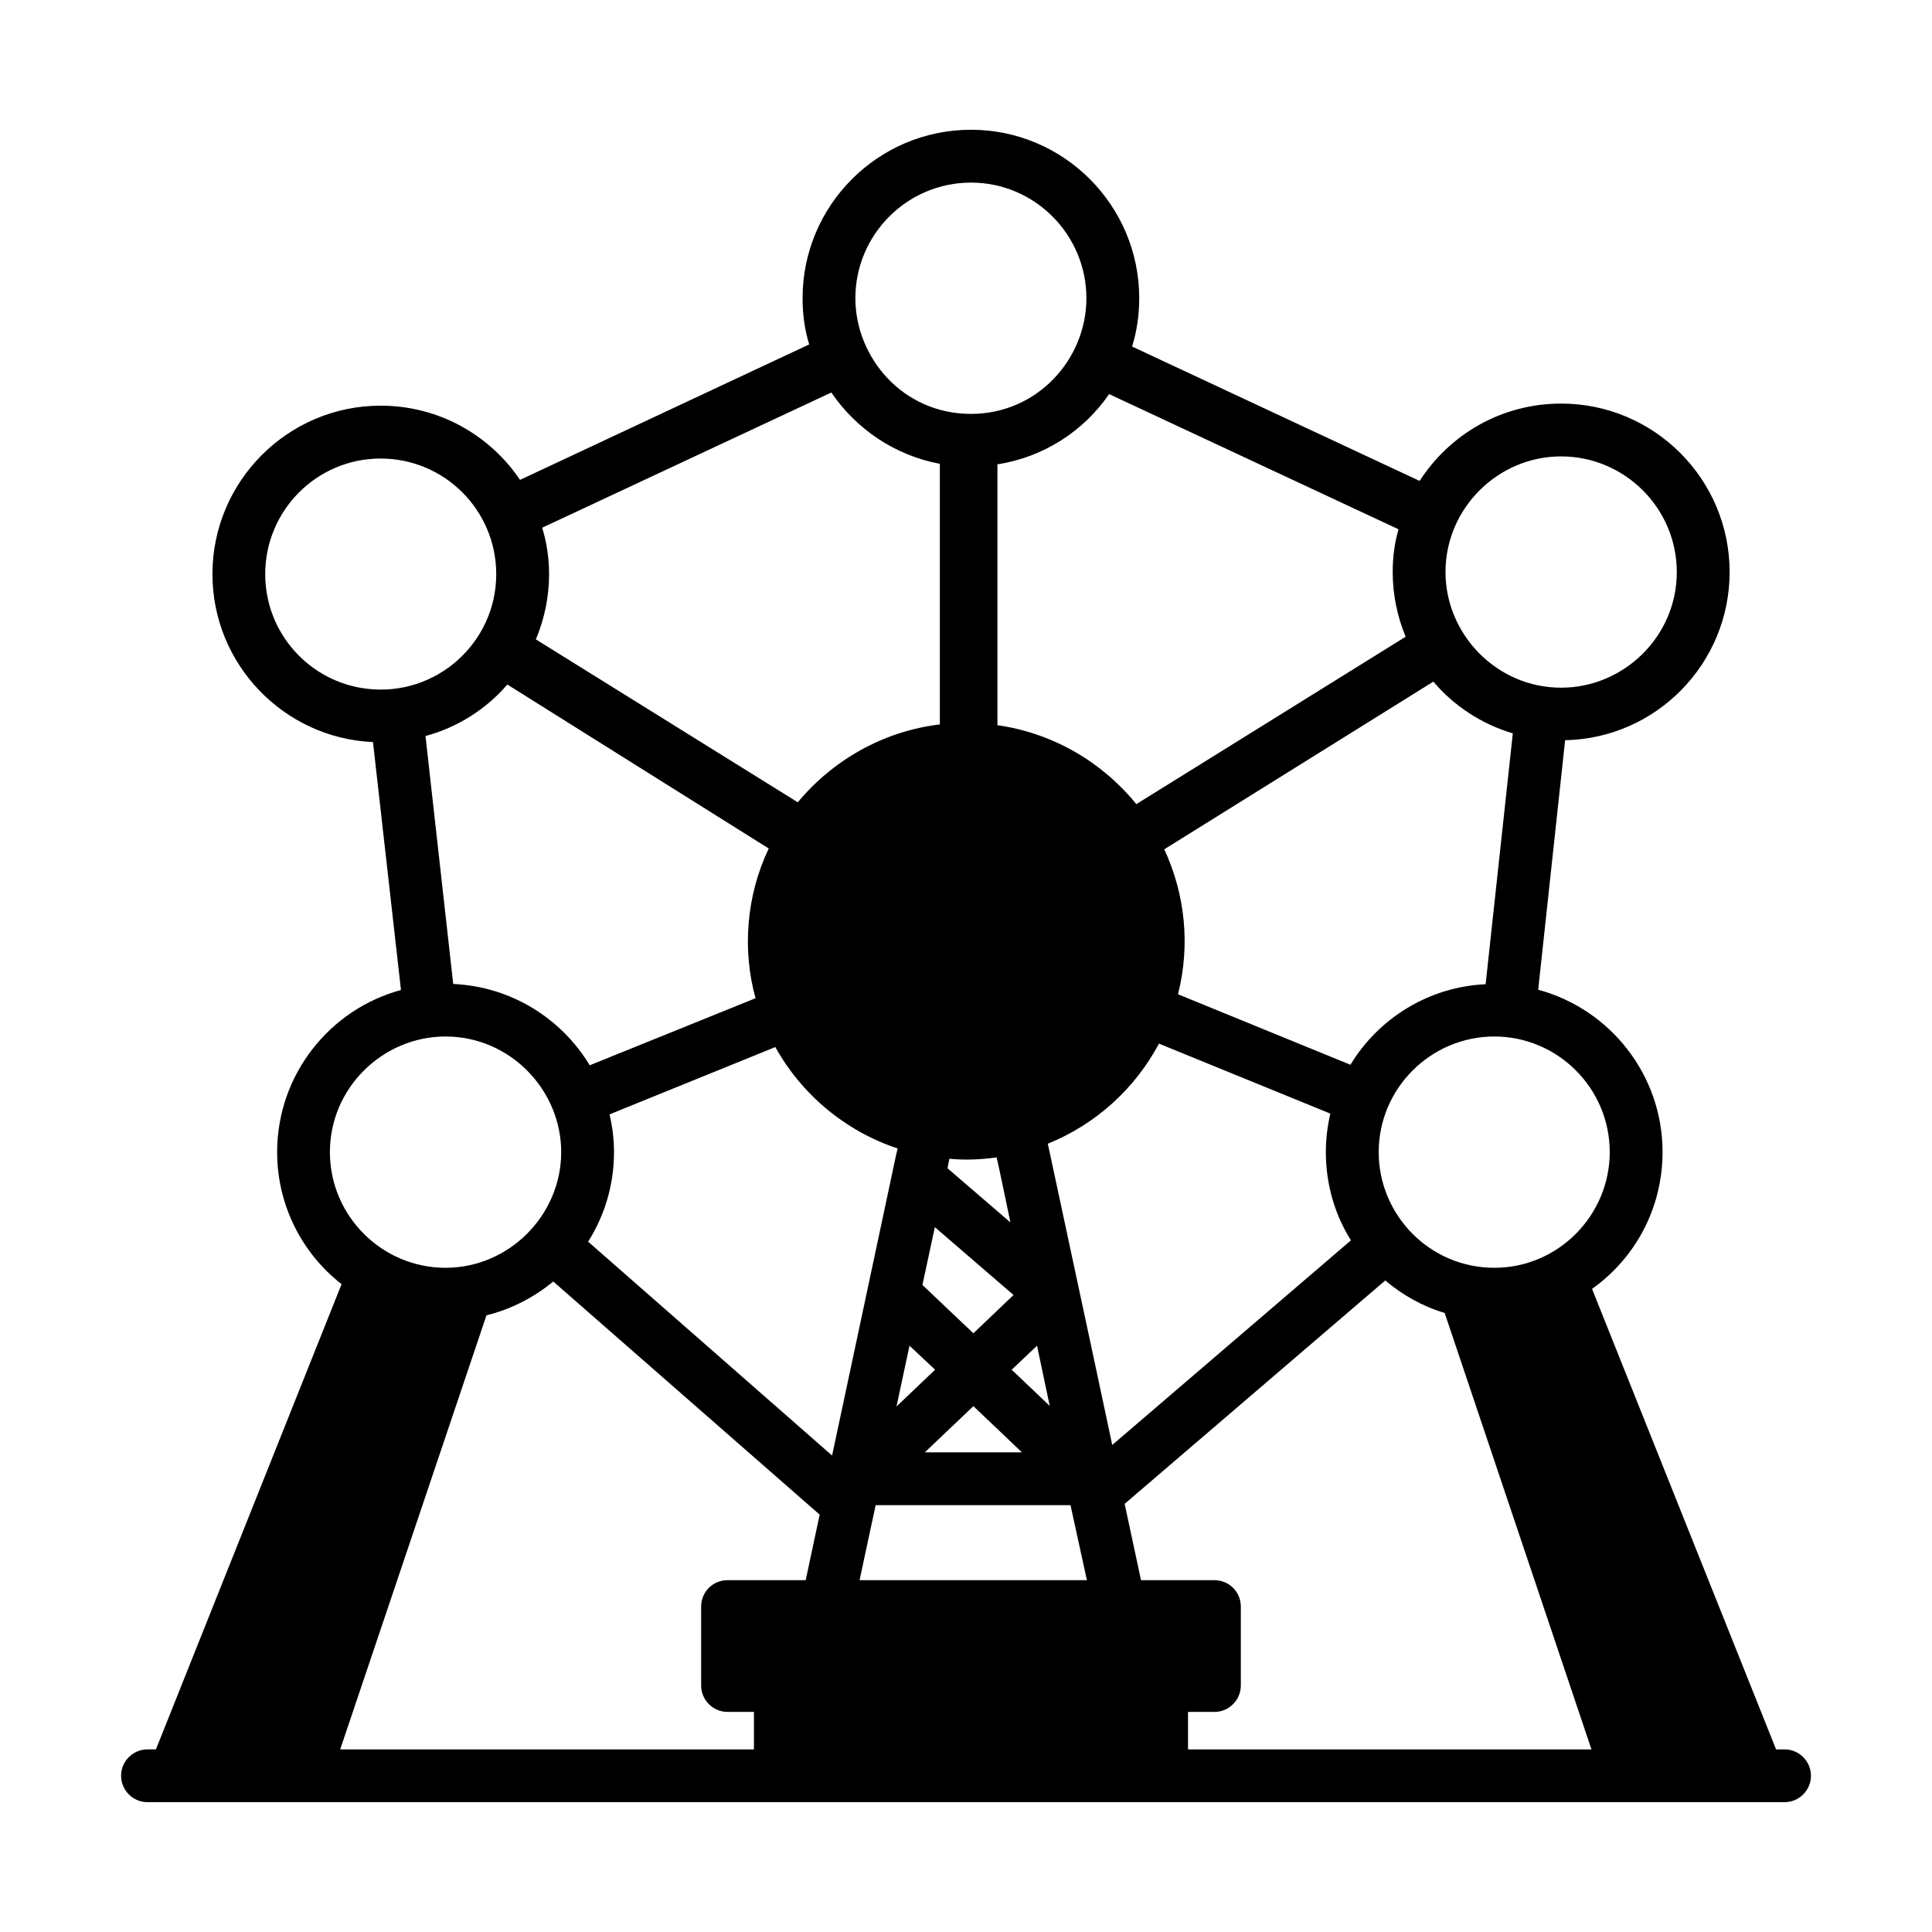
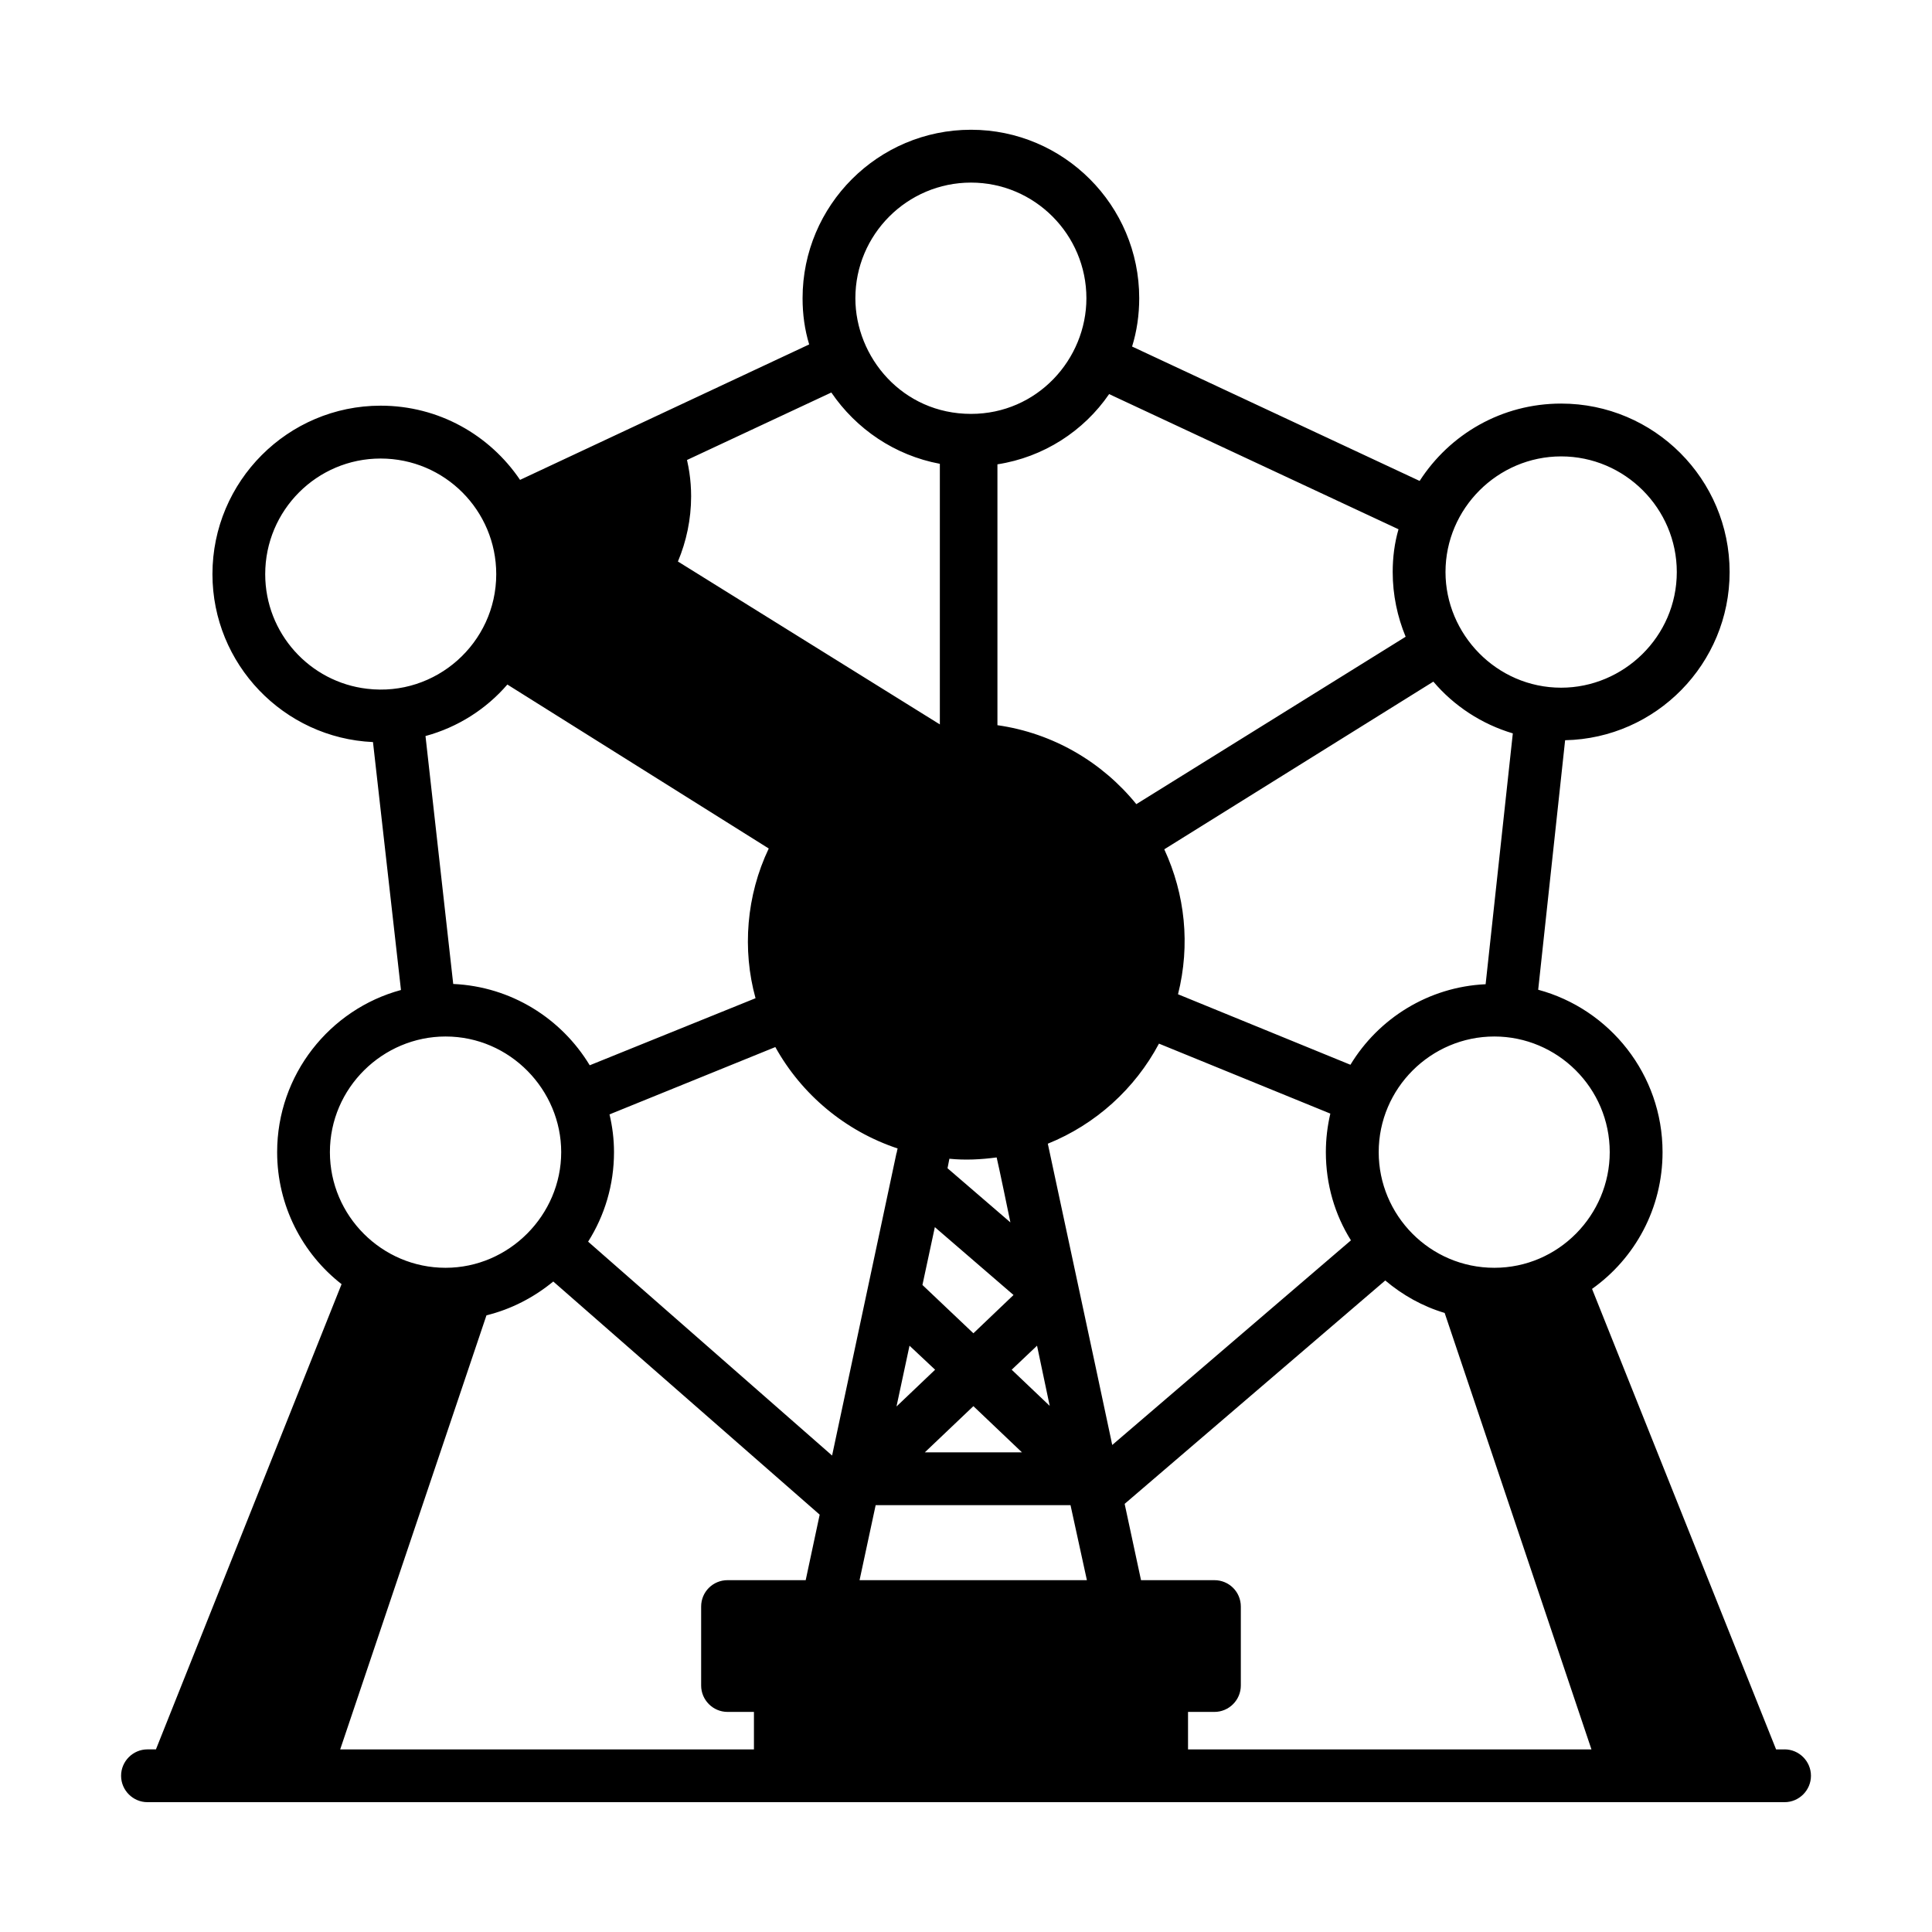
<svg xmlns="http://www.w3.org/2000/svg" fill="#000000" width="800px" height="800px" version="1.1" viewBox="144 144 512 512">
-   <path d="m616.92 607.61h-2.238l-48.773-122.04c11.336-8.047 18.684-21.273 18.684-36.246 0-20.57-13.996-37.926-32.957-43.031l7.137-66.125c24.141-0.492 43.594-20.293 43.594-44.574 0-24.629-20.012-44.641-44.645-44.641-15.742 0-29.527 8.117-37.504 20.5l-76.203-35.617c1.262-4.059 1.891-8.398 1.891-12.805 0-24.629-20.012-44.645-44.574-44.645-24.629 0-44.641 20.012-44.641 44.645 0 4.266 0.559 8.328 1.75 12.246l-76.621 35.895c-8.047-11.895-21.551-19.664-36.945-19.664-24.562 0-44.574 20.012-44.574 44.645 0 23.859 18.895 43.453 42.543 44.504l7.418 65.703c-18.891 5.109-32.816 22.461-32.816 42.965 0 14.203 6.719 26.941 17.074 34.988l-49.195 123.29h-2.238c-3.848 0-6.996 3.148-6.996 6.996 0 3.848 3.148 6.996 6.996 6.996h433.84c3.848 0 6.996-3.148 6.996-6.996 0-3.848-3.148-6.996-6.996-6.996zm-46.324-158.28c0 16.656-13.574 30.648-30.578 30.648-17.074 0-30.648-13.926-30.648-30.648 0-16.934 13.855-30.648 30.648-30.648 16.727 0.004 30.578 13.648 30.578 30.648zm-12.875-184.38c16.863 0 30.648 13.785 30.648 30.648 0 17.145-14.137 30.648-30.648 30.648-17.145 0-30.648-14.203-30.648-30.648 0-16.863 13.855-30.648 30.648-30.648zm-33.867 59.688c5.457 6.438 12.805 11.266 21.059 13.715l-7.207 66.477c-15.184 0.699-28.41 9.098-35.828 21.344l-45.691-18.684c3.289-13.086 1.891-26.449-3.641-38.414zm-85.926-76.199 76.691 35.824c-1.051 3.641-1.539 7.418-1.539 11.336 0 6.09 1.258 11.895 3.43 17.145l-71.371 44.363c-9.027-11.125-22.043-18.824-36.809-20.922v-69.133c12.242-1.891 22.879-8.816 29.598-18.613zm-25.332 238.75-10.637 10.145-13.504-12.805 3.289-15.324zm-17.492-33.59 0.492-2.519c4.199 0.422 8.328 0.211 12.527-0.348 0.488 1.957 3.289 15.465 3.641 17.215zm-3.289 53.391-10.215 9.727v-0.07l3.43-16.023zm10.145 9.656 12.875 12.246h-25.75zm10.148-9.656 6.719-6.367 3.359 15.953zm-10.777-314.6c16.863 0 30.578 13.785 30.578 30.648 0 16.164-13.016 30.648-30.578 30.648-18.191 0-30.648-15.043-30.648-30.648 0-16.863 13.715-30.648 30.648-30.648zm-113.64 91.457 76.621-35.828c6.578 9.656 16.793 16.656 28.758 18.895v69.062c-15.113 1.82-28.406 9.516-37.645 20.641l-69.414-43.172c2.238-5.316 3.5-11.195 3.5-17.285 0-4.266-0.629-8.395-1.82-12.312zm60.035 85.016c-5.945 12.457-7.066 26.801-3.5 39.676l-43.941 17.773c-7.484-12.387-20.781-20.855-36.176-21.551l-7.348-65.703c8.539-2.312 16.094-7.141 21.695-13.648zm-106.43-42.332c-15.184-1.75-27.012-14.695-27.012-30.367 0-16.934 13.715-30.648 30.578-30.648 17.004 0 30.648 13.785 30.648 30.648 0 18.262-16.023 32.535-34.215 30.367zm-9.867 122.8c0-17.074 14.066-30.648 30.648-30.648 17.145 0 30.648 14.203 30.648 30.648 0 16.656-13.785 30.648-30.648 30.648-16.863 0.004-30.648-13.781-30.648-30.648zm126.09 113.43h-20.711c-3.848 0-6.996 3.078-6.996 6.996v20.922c0 3.848 3.148 6.996 6.996 6.996h6.996v9.938h-109.65l38.766-115.04c6.578-1.609 12.594-4.758 17.703-8.957l70.602 61.785zm-57.66-89.707c4.34-6.856 6.859-14.977 6.859-23.723 0-3.426-0.422-6.789-1.191-10.004l43.945-17.844c6.996 12.594 18.543 22.254 32.398 26.871 0 0 0 0.211-0.141 0.559v0.211l-0.07 0.141v0.141c0 0.066 0 0.066-0.07 0.137-0.84 4.059-4.481 20.992-17.074 80.191zm71.934 89.707 4.266-19.875h51.641l4.34 19.875zm66.824-36.457c-0.07-0.348-0.141-0.699-0.141-0.699-0.91-4.41-4.547-21.344-16.793-78.512 12.664-5.109 23.09-14.555 29.457-26.52l45.414 18.543c-0.77 3.289-1.188 6.719-1.188 10.215 0 8.539 2.379 16.586 6.648 23.371l-63.258 54.23c-0.07-0.211-0.07-0.418-0.141-0.629zm20.223 81.309v-9.938h6.996c3.848 0 6.996-3.148 6.996-6.996v-20.922c0-3.918-3.148-6.996-6.996-6.996h-19.453l-4.34-20.223 69.066-59.199c4.547 3.848 9.867 6.856 15.742 8.605l38.902 115.67z" />
+   <path d="m616.92 607.61h-2.238l-48.773-122.04c11.336-8.047 18.684-21.273 18.684-36.246 0-20.57-13.996-37.926-32.957-43.031l7.137-66.125c24.141-0.492 43.594-20.293 43.594-44.574 0-24.629-20.012-44.641-44.645-44.641-15.742 0-29.527 8.117-37.504 20.5l-76.203-35.617c1.262-4.059 1.891-8.398 1.891-12.805 0-24.629-20.012-44.645-44.574-44.645-24.629 0-44.641 20.012-44.641 44.645 0 4.266 0.559 8.328 1.75 12.246l-76.621 35.895c-8.047-11.895-21.551-19.664-36.945-19.664-24.562 0-44.574 20.012-44.574 44.645 0 23.859 18.895 43.453 42.543 44.504l7.418 65.703c-18.891 5.109-32.816 22.461-32.816 42.965 0 14.203 6.719 26.941 17.074 34.988l-49.195 123.29h-2.238c-3.848 0-6.996 3.148-6.996 6.996 0 3.848 3.148 6.996 6.996 6.996h433.84c3.848 0 6.996-3.148 6.996-6.996 0-3.848-3.148-6.996-6.996-6.996zm-46.324-158.28c0 16.656-13.574 30.648-30.578 30.648-17.074 0-30.648-13.926-30.648-30.648 0-16.934 13.855-30.648 30.648-30.648 16.727 0.004 30.578 13.648 30.578 30.648zm-12.875-184.38c16.863 0 30.648 13.785 30.648 30.648 0 17.145-14.137 30.648-30.648 30.648-17.145 0-30.648-14.203-30.648-30.648 0-16.863 13.855-30.648 30.648-30.648zm-33.867 59.688c5.457 6.438 12.805 11.266 21.059 13.715l-7.207 66.477c-15.184 0.699-28.41 9.098-35.828 21.344l-45.691-18.684c3.289-13.086 1.891-26.449-3.641-38.414zm-85.926-76.199 76.691 35.824c-1.051 3.641-1.539 7.418-1.539 11.336 0 6.09 1.258 11.895 3.43 17.145l-71.371 44.363c-9.027-11.125-22.043-18.824-36.809-20.922v-69.133c12.242-1.891 22.879-8.816 29.598-18.613zm-25.332 238.75-10.637 10.145-13.504-12.805 3.289-15.324zm-17.492-33.59 0.492-2.519c4.199 0.422 8.328 0.211 12.527-0.348 0.488 1.957 3.289 15.465 3.641 17.215zm-3.289 53.391-10.215 9.727v-0.07l3.43-16.023zm10.145 9.656 12.875 12.246h-25.75zm10.148-9.656 6.719-6.367 3.359 15.953zm-10.777-314.6c16.863 0 30.578 13.785 30.578 30.648 0 16.164-13.016 30.648-30.578 30.648-18.191 0-30.648-15.043-30.648-30.648 0-16.863 13.715-30.648 30.648-30.648zm-113.64 91.457 76.621-35.828c6.578 9.656 16.793 16.656 28.758 18.895v69.062l-69.414-43.172c2.238-5.316 3.5-11.195 3.5-17.285 0-4.266-0.629-8.395-1.82-12.312zm60.035 85.016c-5.945 12.457-7.066 26.801-3.5 39.676l-43.941 17.773c-7.484-12.387-20.781-20.855-36.176-21.551l-7.348-65.703c8.539-2.312 16.094-7.141 21.695-13.648zm-106.43-42.332c-15.184-1.75-27.012-14.695-27.012-30.367 0-16.934 13.715-30.648 30.578-30.648 17.004 0 30.648 13.785 30.648 30.648 0 18.262-16.023 32.535-34.215 30.367zm-9.867 122.8c0-17.074 14.066-30.648 30.648-30.648 17.145 0 30.648 14.203 30.648 30.648 0 16.656-13.785 30.648-30.648 30.648-16.863 0.004-30.648-13.781-30.648-30.648zm126.09 113.43h-20.711c-3.848 0-6.996 3.078-6.996 6.996v20.922c0 3.848 3.148 6.996 6.996 6.996h6.996v9.938h-109.65l38.766-115.04c6.578-1.609 12.594-4.758 17.703-8.957l70.602 61.785zm-57.66-89.707c4.34-6.856 6.859-14.977 6.859-23.723 0-3.426-0.422-6.789-1.191-10.004l43.945-17.844c6.996 12.594 18.543 22.254 32.398 26.871 0 0 0 0.211-0.141 0.559v0.211l-0.07 0.141v0.141c0 0.066 0 0.066-0.07 0.137-0.84 4.059-4.481 20.992-17.074 80.191zm71.934 89.707 4.266-19.875h51.641l4.34 19.875zm66.824-36.457c-0.07-0.348-0.141-0.699-0.141-0.699-0.91-4.41-4.547-21.344-16.793-78.512 12.664-5.109 23.09-14.555 29.457-26.52l45.414 18.543c-0.77 3.289-1.188 6.719-1.188 10.215 0 8.539 2.379 16.586 6.648 23.371l-63.258 54.23c-0.07-0.211-0.07-0.418-0.141-0.629zm20.223 81.309v-9.938h6.996c3.848 0 6.996-3.148 6.996-6.996v-20.922c0-3.918-3.148-6.996-6.996-6.996h-19.453l-4.34-20.223 69.066-59.199c4.547 3.848 9.867 6.856 15.742 8.605l38.902 115.67z" />
</svg>